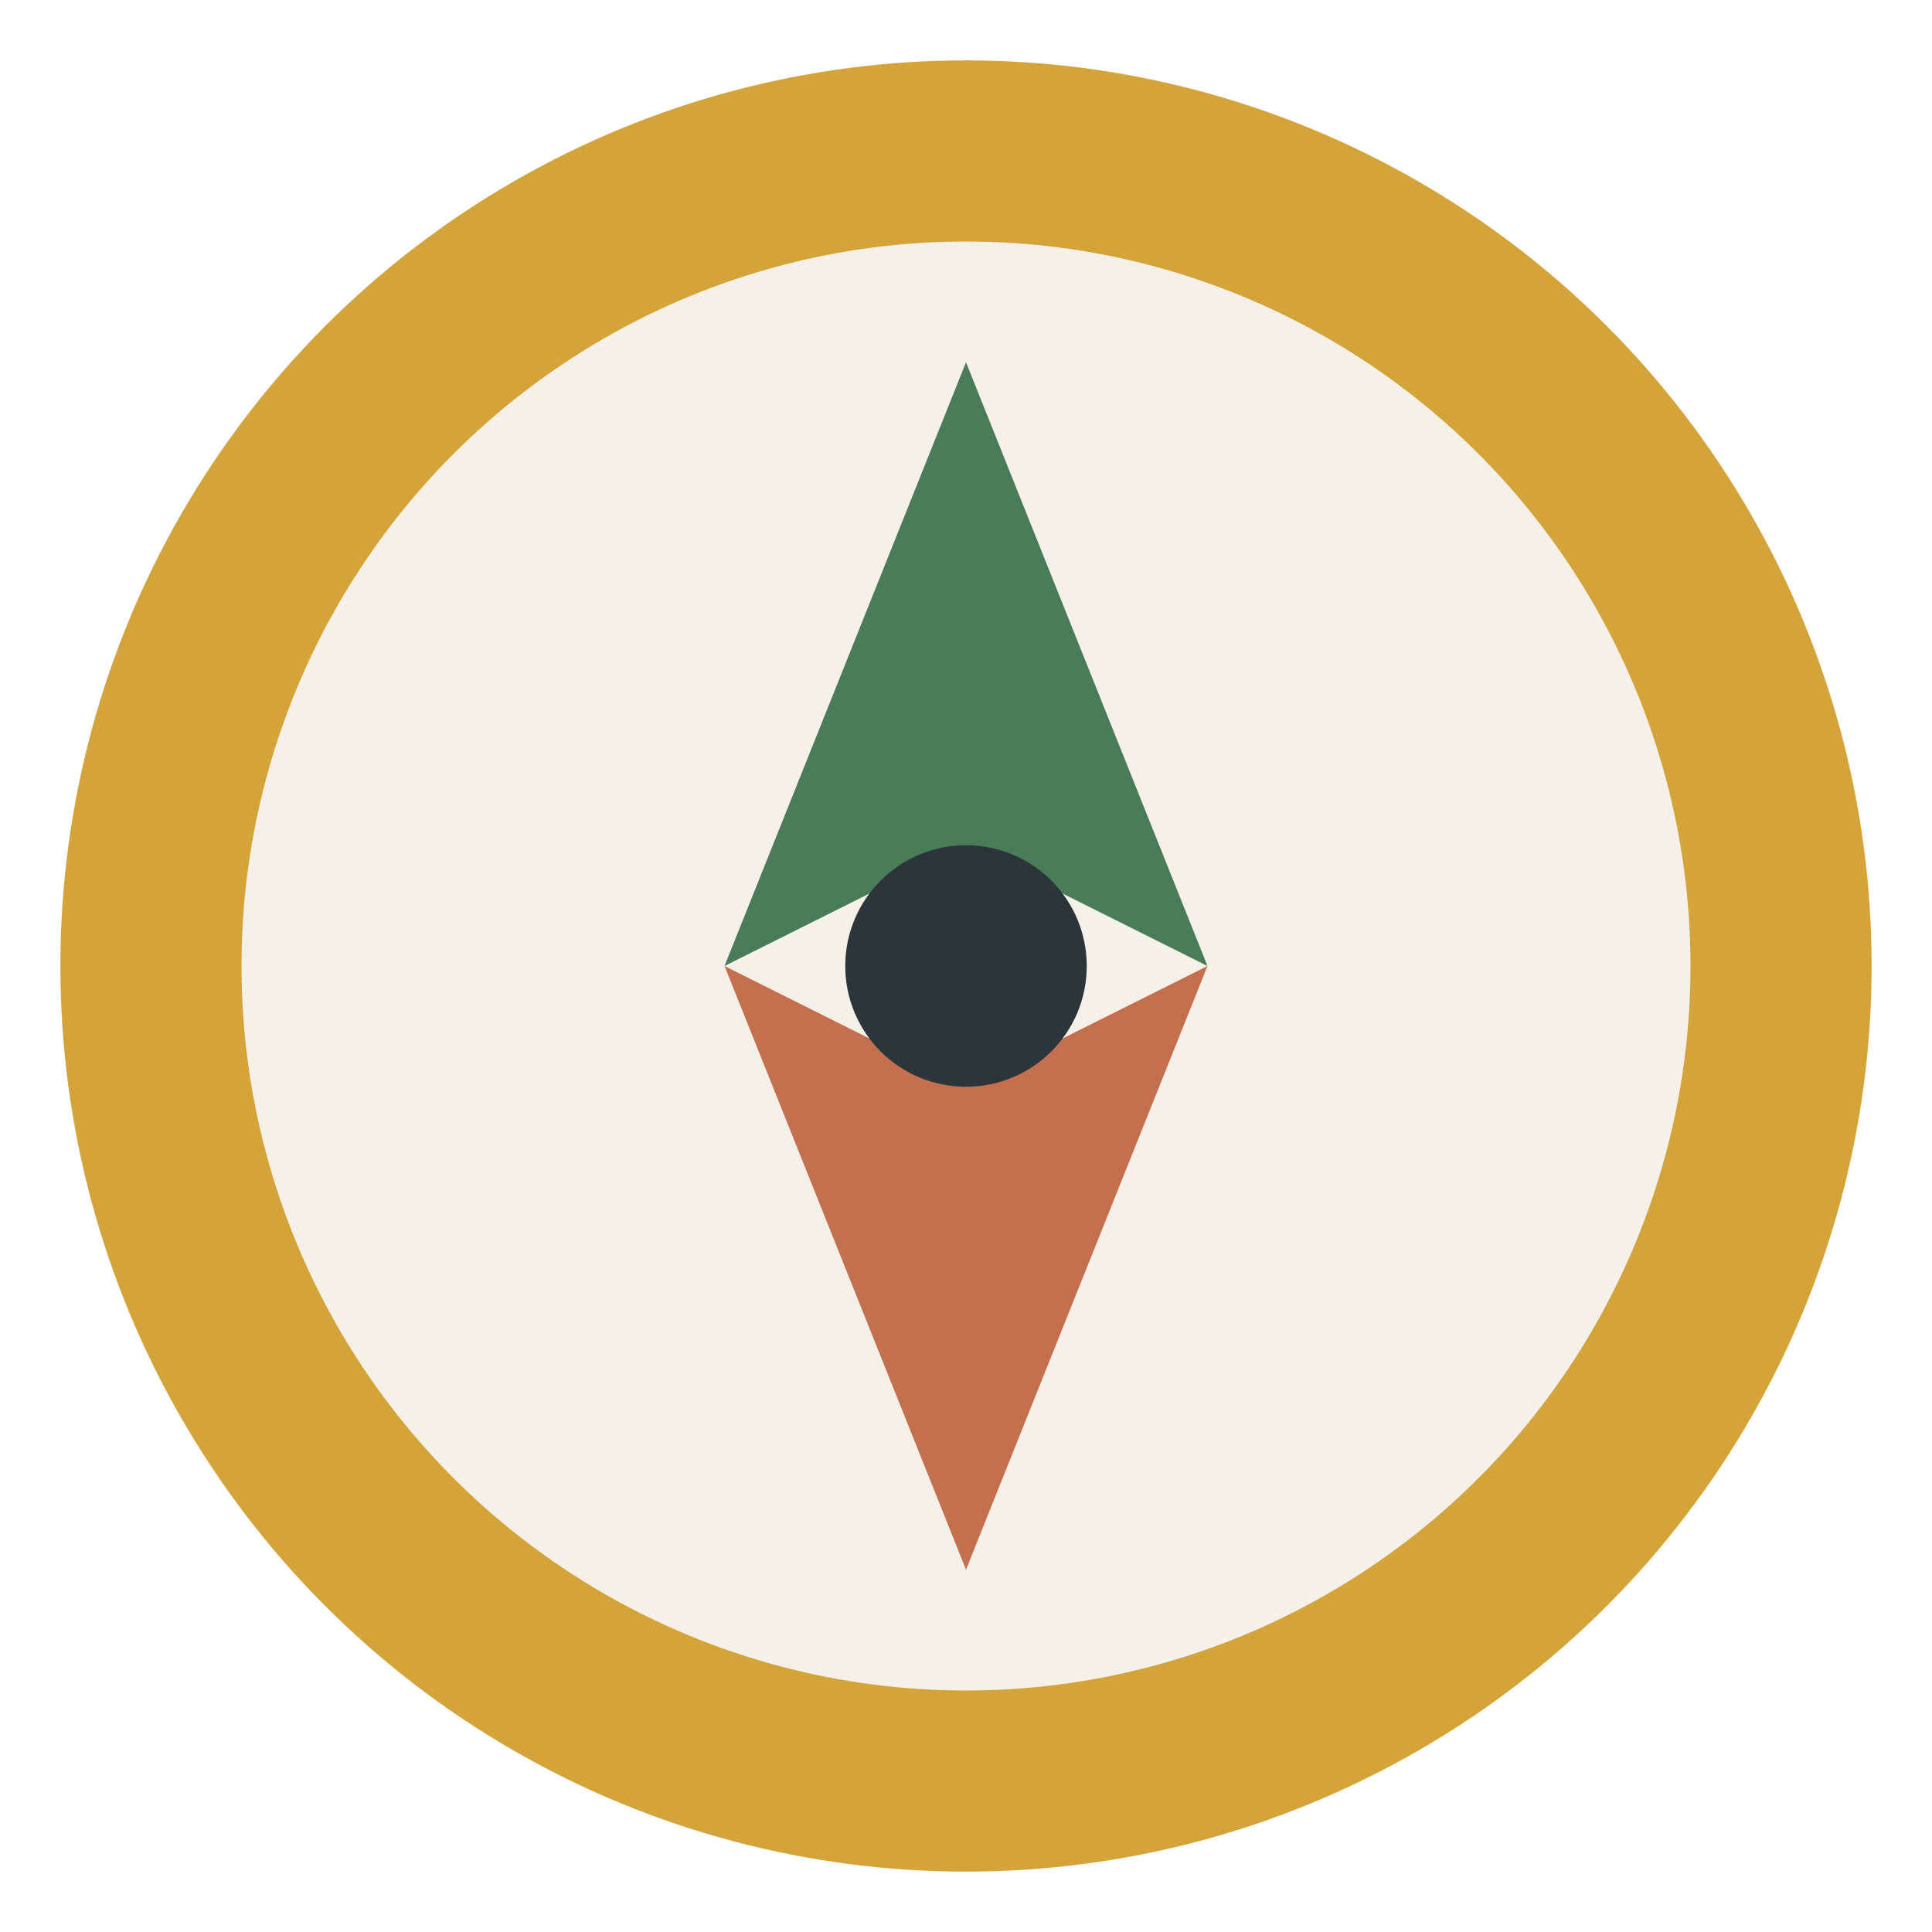
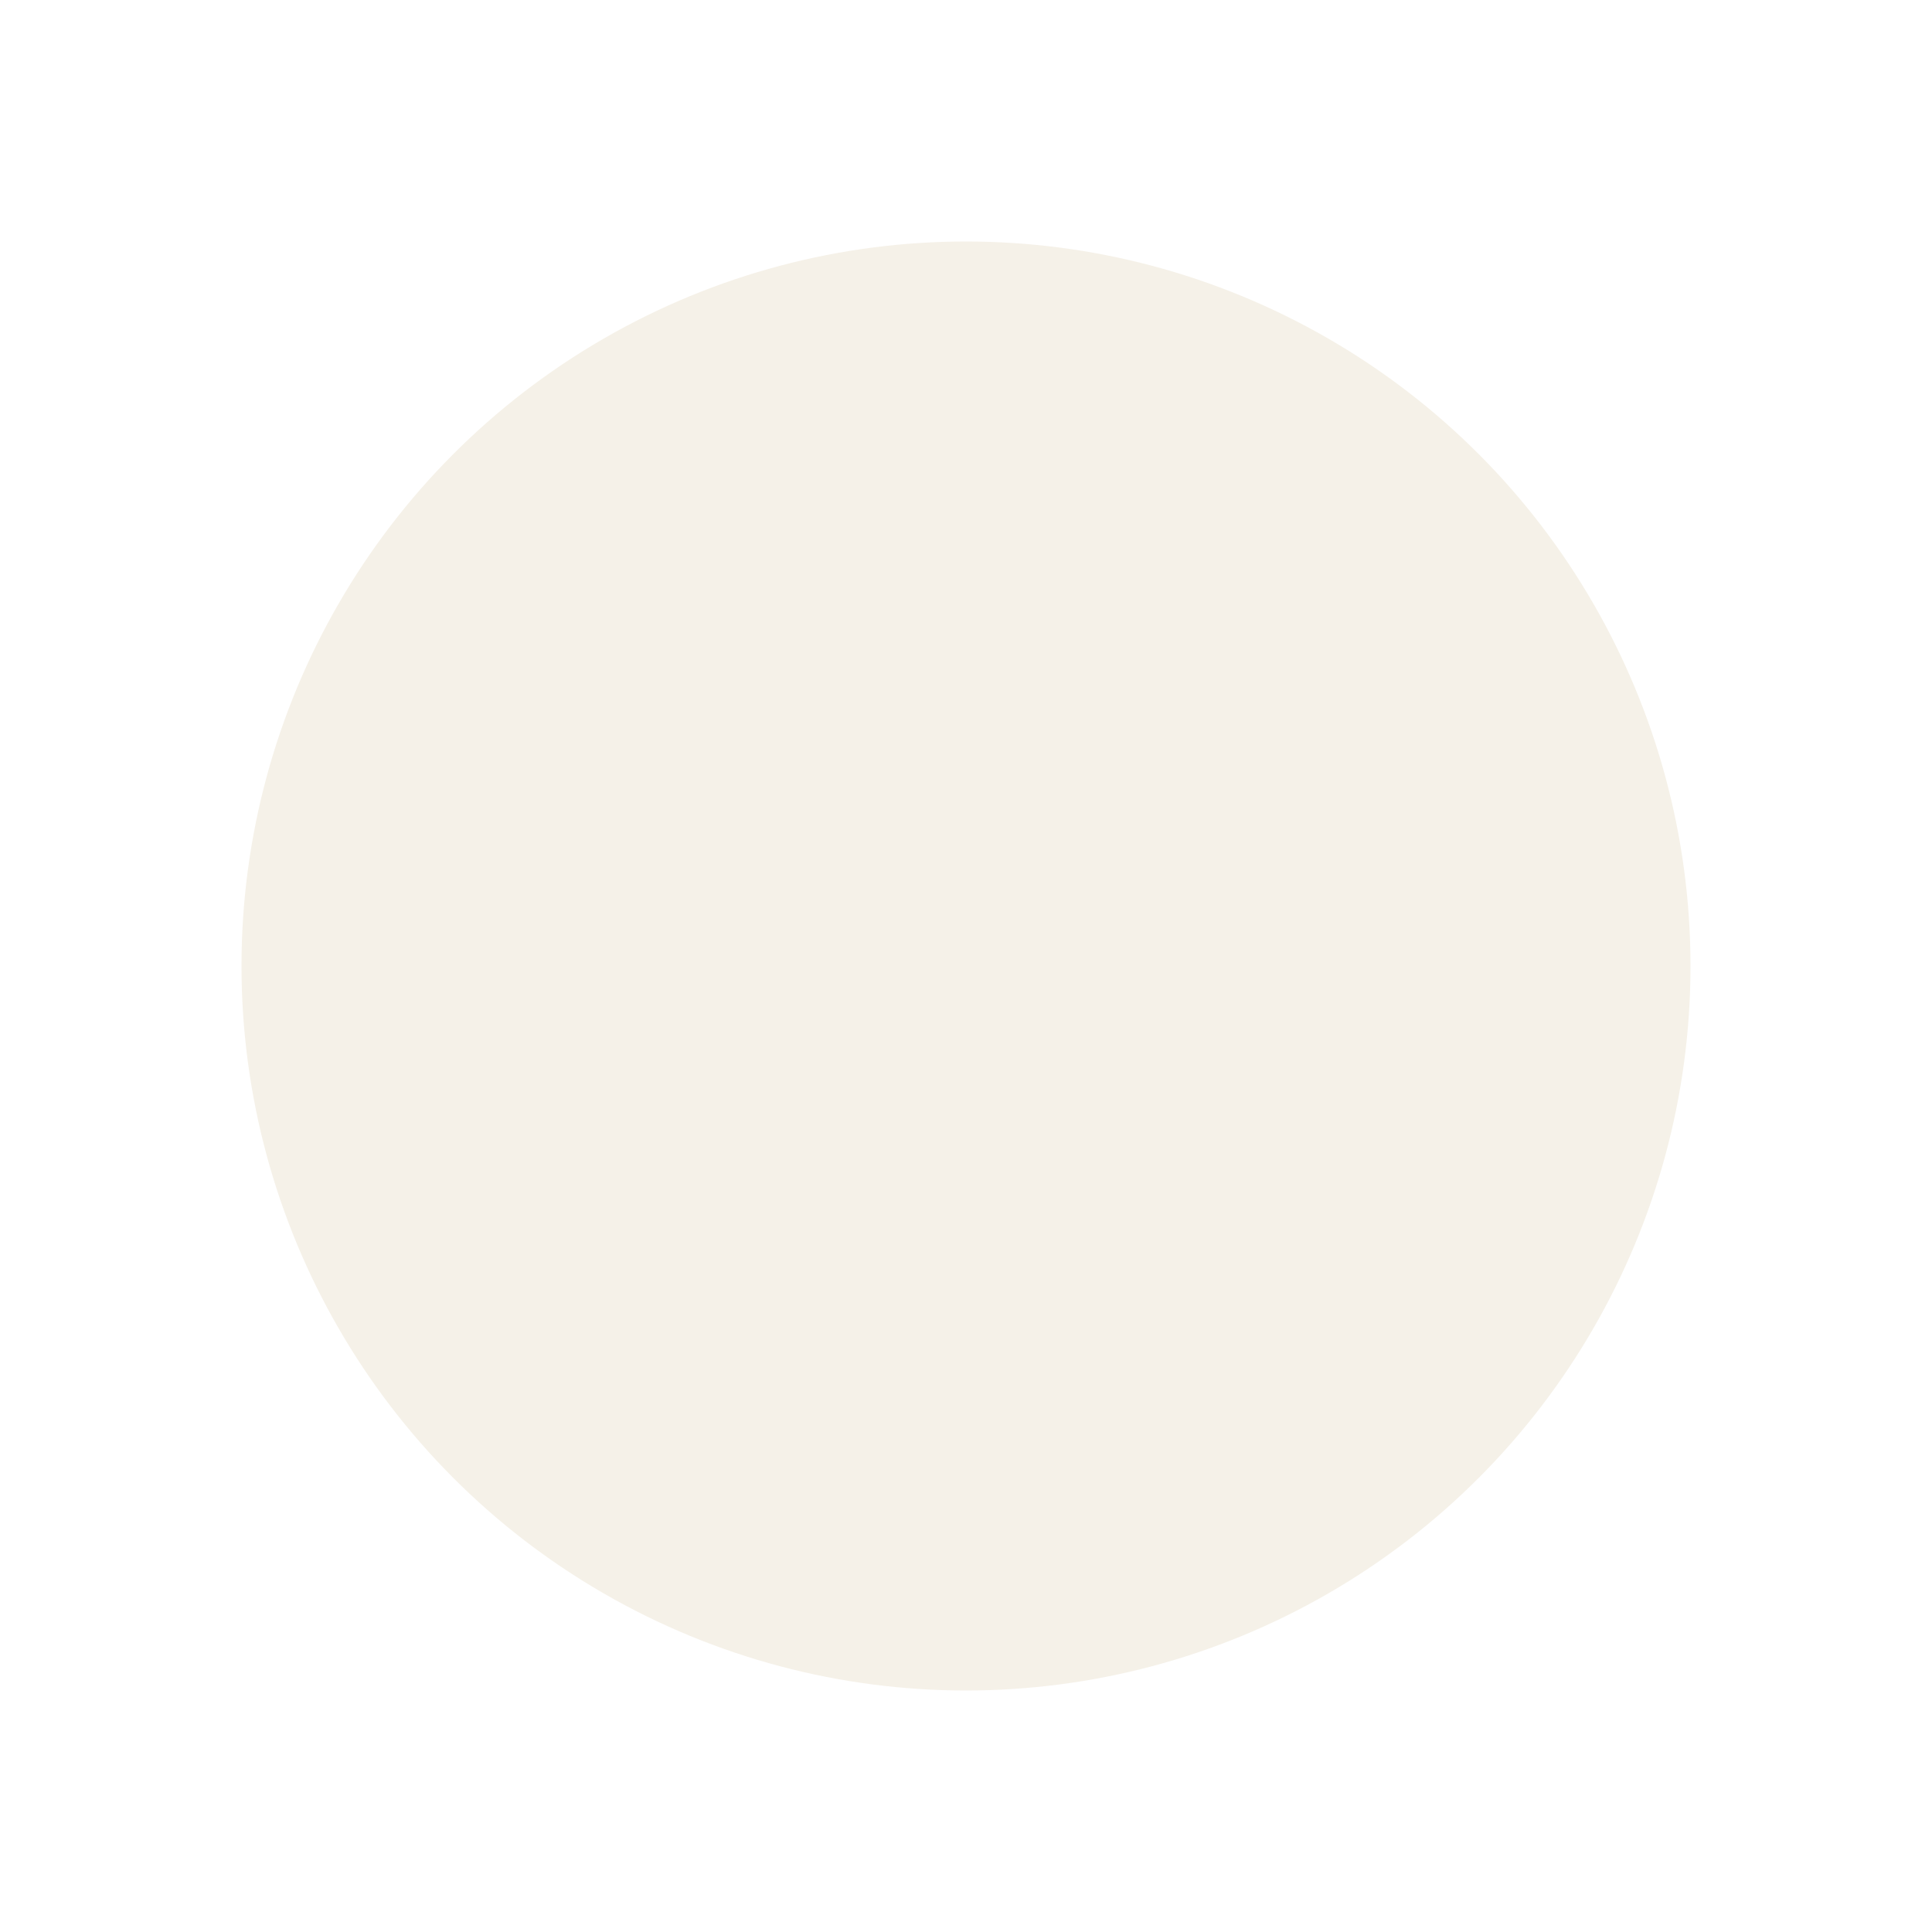
<svg xmlns="http://www.w3.org/2000/svg" version="1.1" width="16" height="16">
  <svg width="16" height="16" viewBox="0 0 16 16" fill="none">
-     <circle cx="8" cy="8" r="7.5" fill="#D4A43A" />
    <circle cx="8" cy="8" r="6" fill="#F5F1E8" />
-     <path d="M8 3 L10 8 L8 7 L6 8 Z" fill="#4A7C59" />
-     <path d="M8 13 L10 8 L8 9 L6 8 Z" fill="#C4704E" />
-     <circle cx="8" cy="8" r="1" fill="#2C3539" />
  </svg>
  <style>@media (prefers-color-scheme: light) { :root { filter: none; } }
@media (prefers-color-scheme: dark) { :root { filter: none; } }
</style>
</svg>